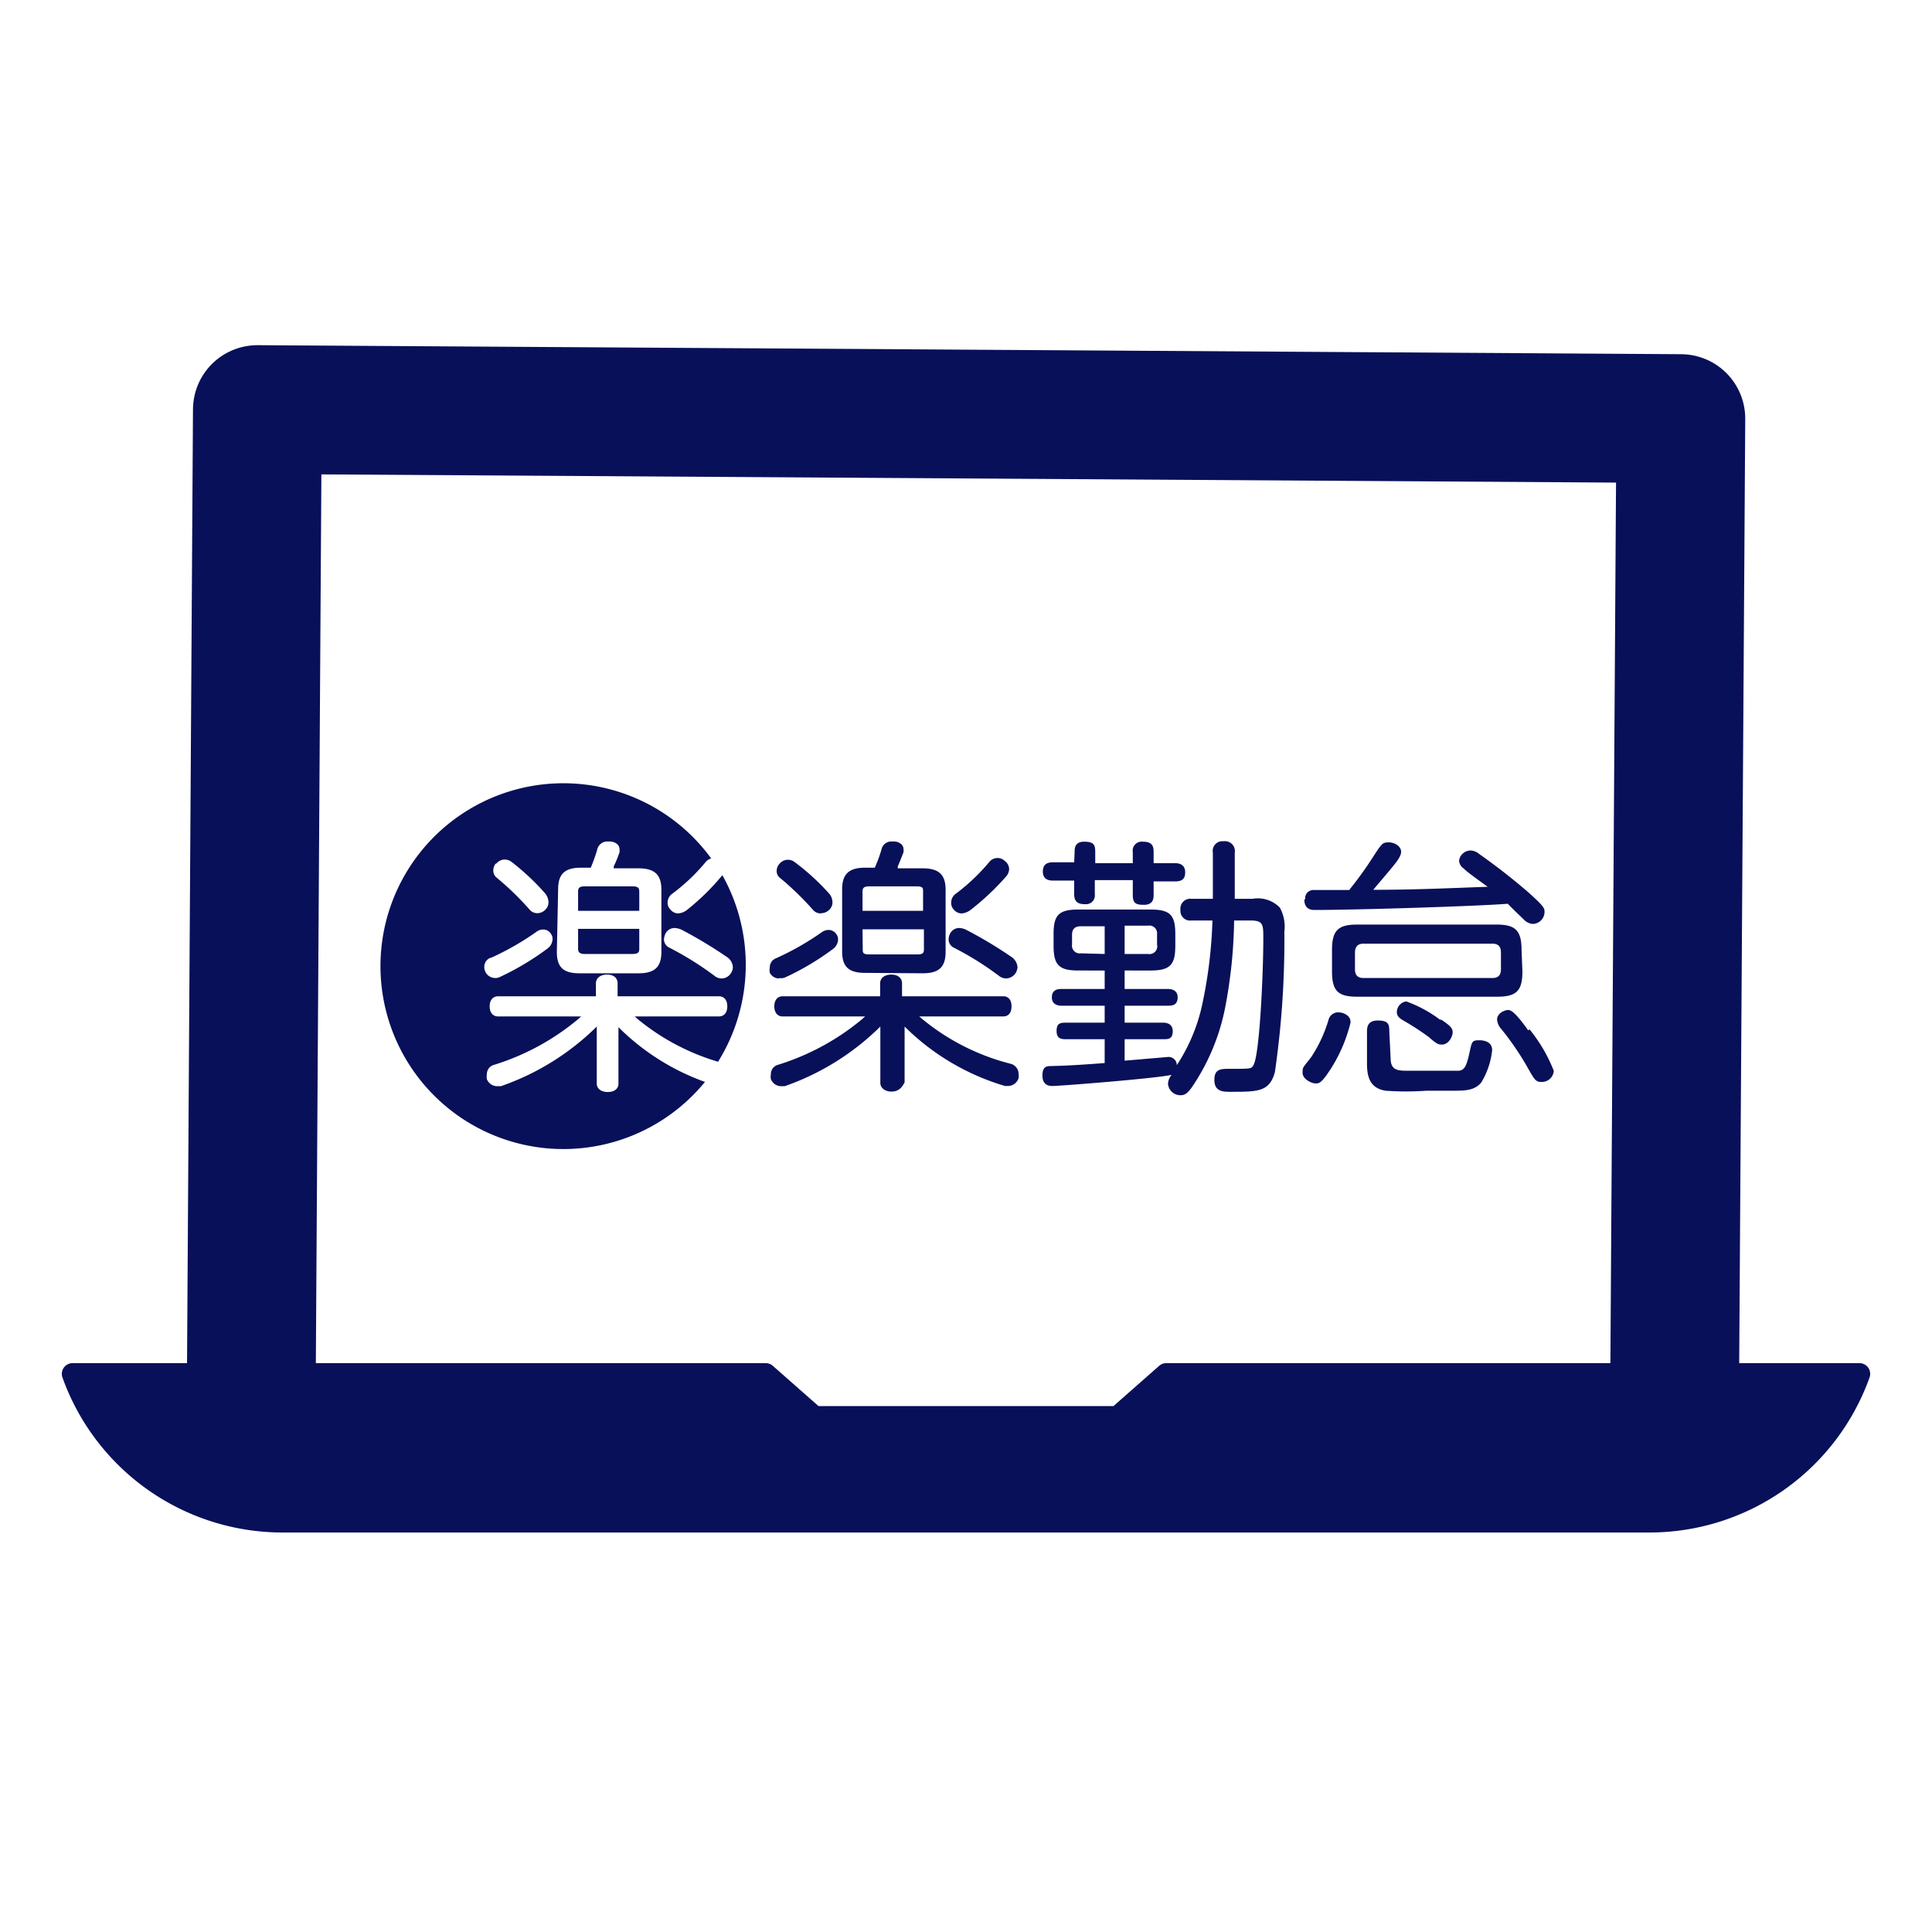
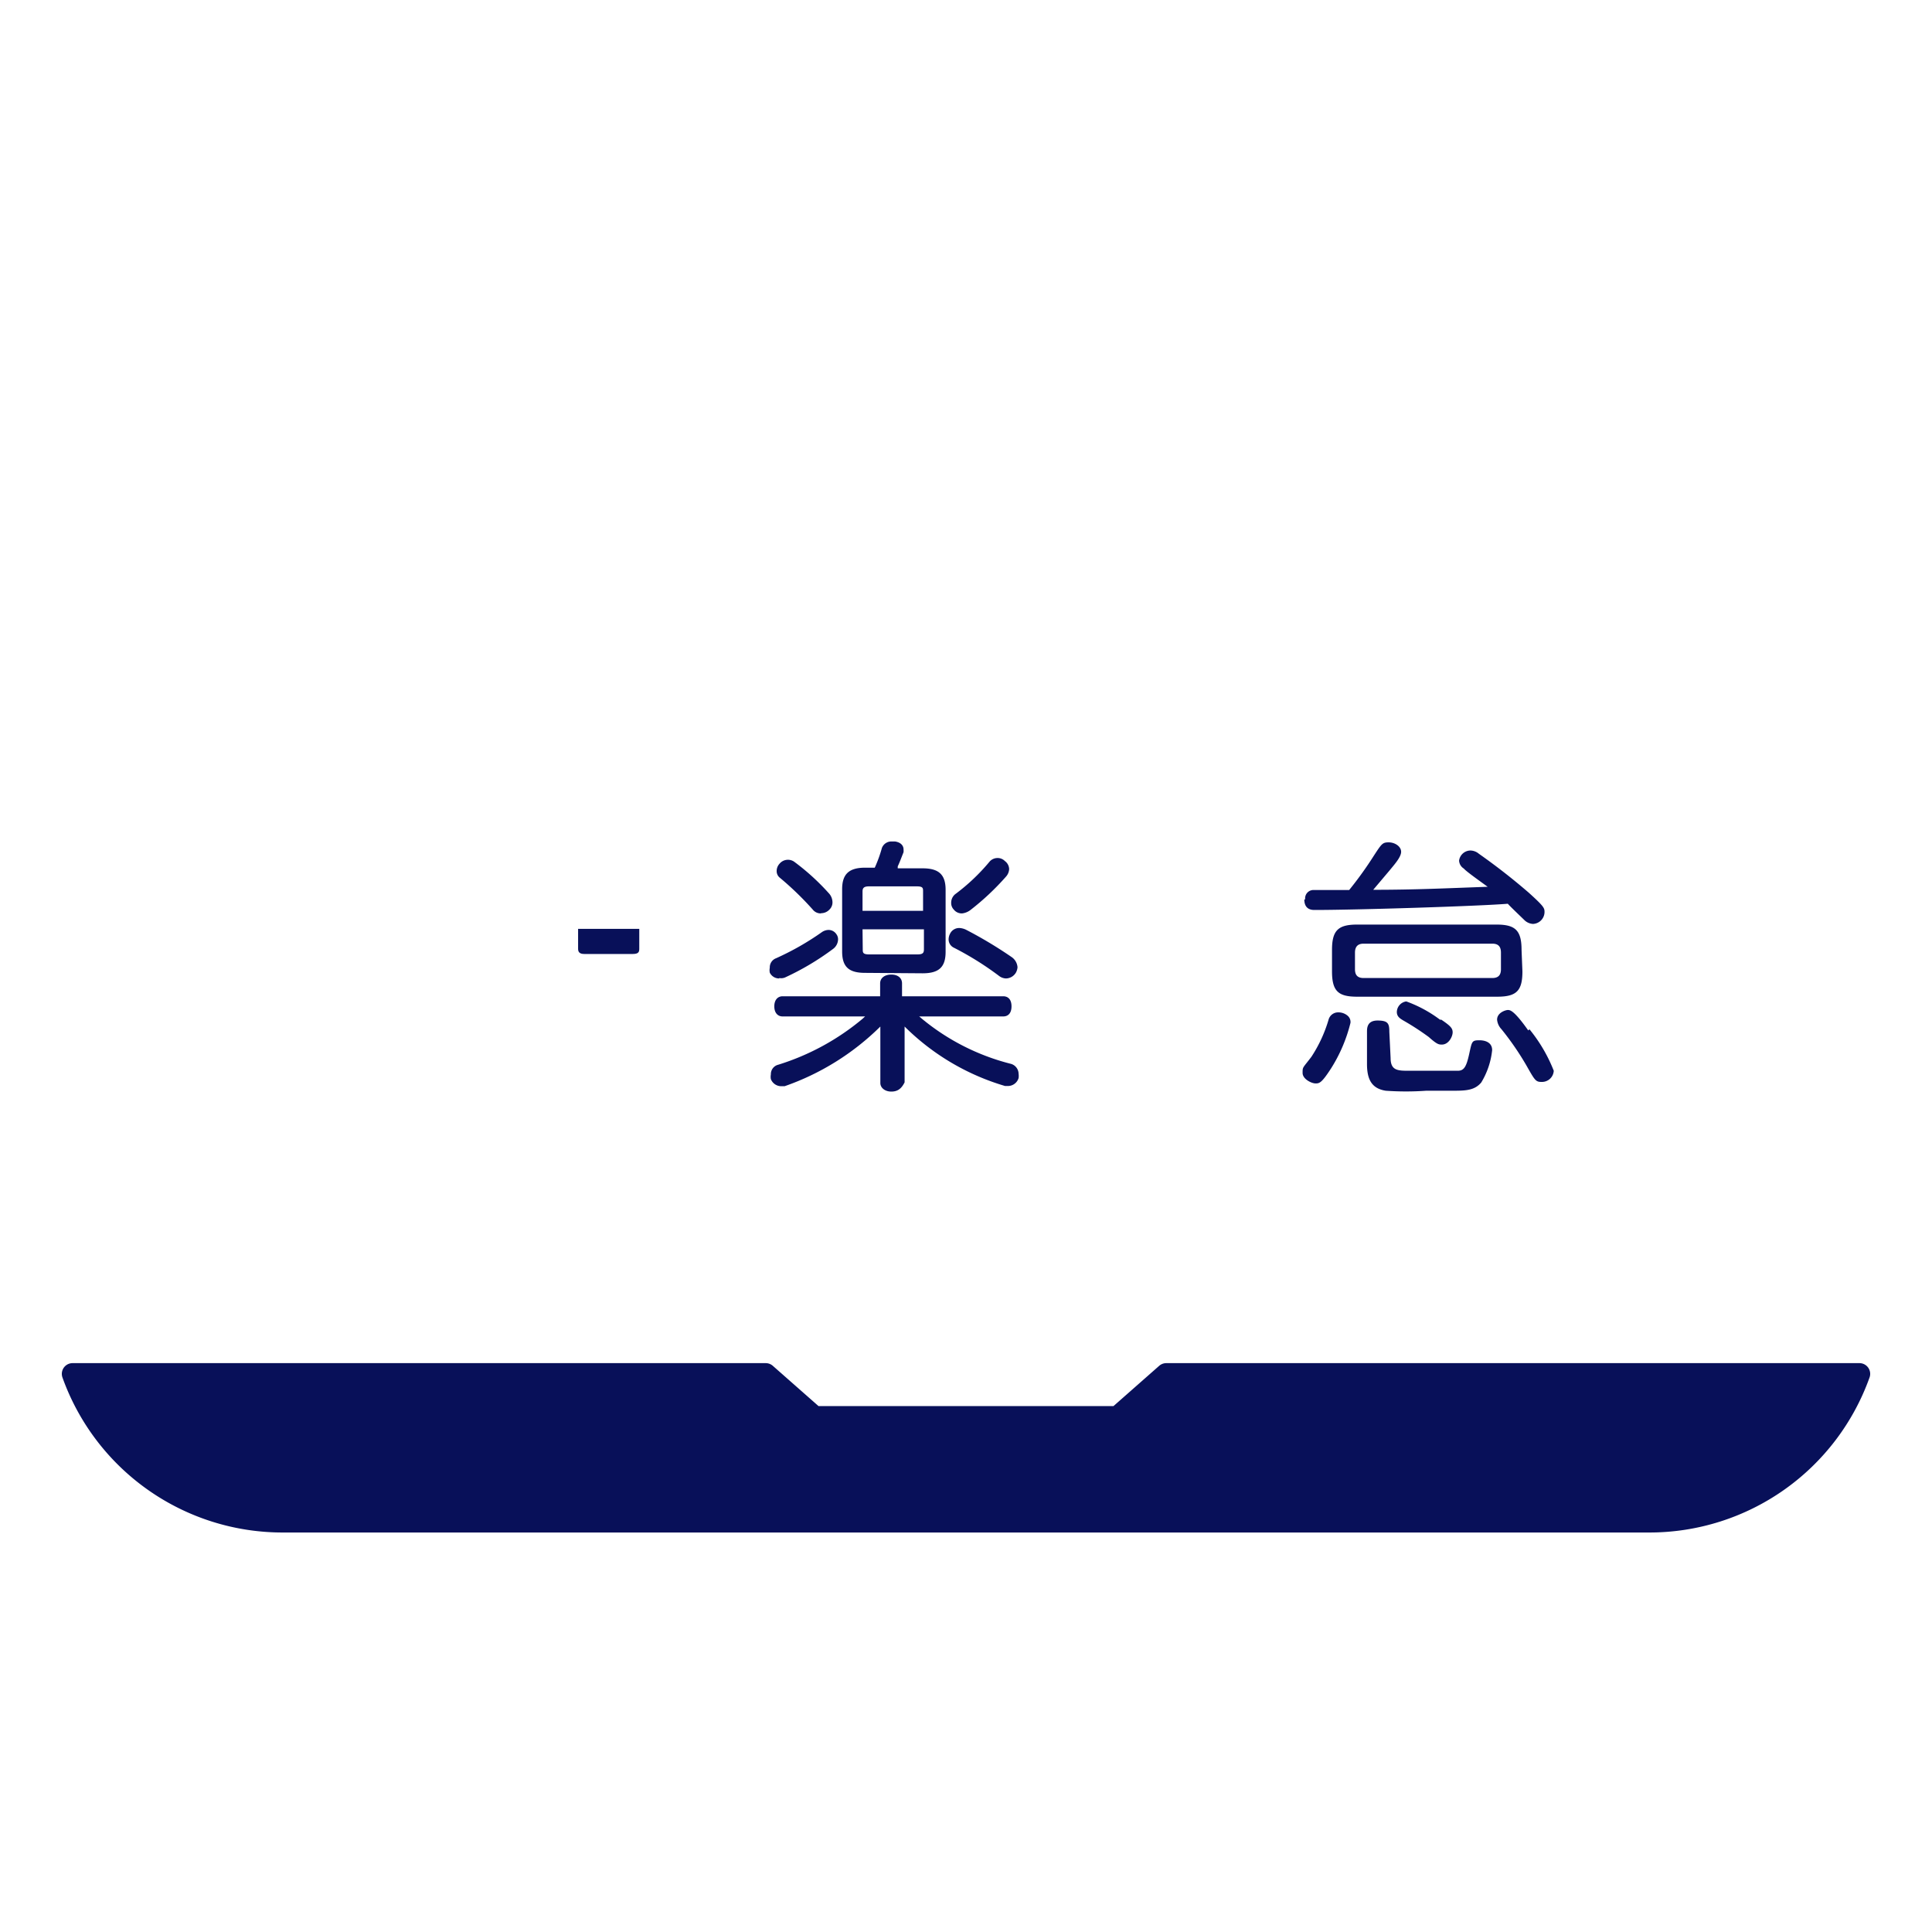
<svg xmlns="http://www.w3.org/2000/svg" viewBox="0 0 90 90">
  <defs>
    <style>.cls-1,.cls-2{fill:none;}.cls-2,.cls-3{stroke:#081059;stroke-linejoin:round;}.cls-2{stroke-width:6px;}.cls-3,.cls-4{fill:#081059;}.cls-3{stroke-linecap:round;}</style>
  </defs>
  <g id="レイヤー_2" data-name="レイヤー 2">
    <g id="レイヤー_1-2" data-name="レイヤー 1">
      <rect class="cls-1" width="90" height="90" />
-       <polyline class="cls-2" points="11.71 64.03 11.99 19.08 78.3 19.5 78.01 64.83" />
      <path class="cls-3" d="M54.33,64l-2.27,2H37.94l-2.27-2H3.38a10.39,10.39,0,0,0,9.79,6.89H76.83A10.39,10.39,0,0,0,86.62,64Z" />
-       <path class="cls-4" d="M55.5,42.88a.45.45,0,0,1-.51-.49.46.46,0,0,1,.51-.52h1V39.72a.45.45,0,0,1,.5-.53.46.46,0,0,1,.52.53v2.15h.83a1.43,1.43,0,0,1,1.27.41,1.83,1.83,0,0,1,.21,1.12,42.77,42.77,0,0,1-.44,6.54c-.25.92-.78.92-2.08.92-.32,0-.74,0-.74-.55s.33-.52.82-.52c.86,0,.91,0,1-.17.29-.48.46-4.28.46-5.9,0-.65,0-.84-.6-.84h-.76A22.94,22.94,0,0,1,57.06,47a10,10,0,0,1-1.56,3.68c-.2.27-.33.34-.49.34a.58.58,0,0,1-.6-.53.69.69,0,0,1,.17-.42c-.73.17-5.22.52-5.55.52-.11,0-.47,0-.47-.49s.28-.43.46-.44.65,0,2.44-.14V48.41H49.67c-.2,0-.45,0-.45-.38s.19-.39.45-.39h1.79v-.79h-2c-.08,0-.46,0-.46-.39s.33-.39.46-.39h2v-.86H50.23c-.9,0-1.15-.26-1.15-1.15v-.55c0-.87.23-1.14,1.15-1.14H53.6c.91,0,1.15.26,1.15,1.14v.55c0,.87-.23,1.15-1.15,1.15H52.39v.86h2c.09,0,.47,0,.47.39s-.29.39-.47.39h-2v.79h1.79c.07,0,.45,0,.45.39s-.22.38-.45.38H52.39v1l2-.17a.38.38,0,0,1,.43.38,8.31,8.31,0,0,0,1.21-2.95,21.56,21.56,0,0,0,.45-3.79Zm-5.44-3.2c0-.15,0-.47.44-.47s.52.13.52.47v.53h1.75V39.7a.42.42,0,0,1,.47-.49c.45,0,.5.22.5.49v.51h1c.33,0,.47.17.47.42s-.08.43-.47.43h-1v.64c0,.25-.09.45-.45.45s-.52-.06-.52-.45V41H51v.66a.41.41,0,0,1-.45.46c-.27,0-.51-.06-.51-.46v-.64h-1c-.29,0-.46-.13-.46-.42s.15-.43.46-.43h1Zm1.4,4.76V43.15H50.35c-.26,0-.41.11-.41.4V44a.36.36,0,0,0,.41.41Zm.93,0h1.1A.36.36,0,0,0,53.9,44v-.48a.36.36,0,0,0-.41-.4h-1.1Z" />
      <path class="cls-4" d="M62,49.78c-.44.68-.54.69-.72.69s-.6-.2-.6-.49,0-.21.41-.75a6.46,6.46,0,0,0,.8-1.73.46.46,0,0,1,.45-.34.66.66,0,0,1,.43.15.38.38,0,0,1,.14.34A7.16,7.16,0,0,1,62,49.78Zm-1.2-7.88a.39.39,0,0,1,.41-.44h1.64A17.07,17.07,0,0,0,64,39.86c.36-.55.4-.62.69-.62s.58.19.58.44-.32.6-.54.87l-.76.9c2,0,3.34-.07,5.33-.14-.17-.13-1-.71-1.11-.85a.46.46,0,0,1-.22-.37.54.54,0,0,1,.53-.47.63.63,0,0,1,.39.15,29.42,29.42,0,0,1,2.32,1.81c.72.65.74.72.74.91a.56.56,0,0,1-.54.55.62.62,0,0,1-.4-.18c-.12-.12-.66-.63-.77-.76-1.32.11-7,.29-9,.29C61.13,42.39,60.76,42.39,60.76,41.9Zm10.12,3.35c0,.9-.27,1.18-1.17,1.18H63.22c-.87,0-1.17-.25-1.17-1.18v-1c0-.91.29-1.18,1.17-1.18h6.49c.87,0,1.17.26,1.17,1.18Zm-1-.87c0-.27-.11-.42-.4-.42h-6c-.26,0-.4.13-.4.42v.77c0,.25.1.41.4.41h6c.28,0,.4-.14.4-.41Zm-5.14,4.91c0,.59.35.59.86.59h2.27c.29,0,.4-.19.53-.78s.12-.64.48-.64c.07,0,.59,0,.59.46A3.61,3.61,0,0,1,69,50.43c-.29.34-.66.38-1.24.38H66.44a13.17,13.17,0,0,1-1.89,0c-.63-.1-.87-.5-.87-1.24V48.07c0-.17,0-.53.49-.53s.55.14.55.52Zm2.36-1.79c.43.29.53.4.53.59s-.18.57-.5.57c-.14,0-.22,0-.61-.35a12.29,12.29,0,0,0-1.15-.75c-.19-.11-.34-.2-.34-.42a.51.51,0,0,1,.44-.49A6,6,0,0,1,67.08,47.5Zm4.11.45a7.22,7.22,0,0,1,1.13,1.93.55.55,0,0,1-.57.52c-.27,0-.31-.07-.7-.76a13.24,13.24,0,0,0-1.17-1.7.74.74,0,0,1-.2-.44c0-.33.4-.45.5-.45S70.52,47.05,71.19,48Z" />
-       <path class="cls-4" d="M41.52,50.85c-.29,0-.51-.17-.51-.4V47.82l0,0a11.89,11.89,0,0,1-4.46,2.78h0l-.15,0a.52.52,0,0,1-.49-.33.6.6,0,0,1,0-.22.45.45,0,0,1,.34-.45,11.35,11.35,0,0,0,3.93-2.14l.12-.11H36.46c-.24,0-.39-.18-.39-.47s.15-.47.39-.47H41v-.6c0-.25.21-.41.52-.41s.5.16.5.41v.6h4.71c.25,0,.39.17.39.47s-.14.47-.39.47H42.82l.13.11a10.55,10.55,0,0,0,4.11,2.09.49.49,0,0,1,.39.47.71.71,0,0,1,0,.2.52.52,0,0,1-.5.37l-.13,0h0a11.06,11.06,0,0,1-4.68-2.77l0-.05v2.65C42,50.7,41.83,50.85,41.52,50.85Zm5.34-5.27a.56.56,0,0,1-.31-.11,14.25,14.25,0,0,0-2.11-1.32.43.43,0,0,1-.25-.4.59.59,0,0,1,.07-.26.47.47,0,0,1,.43-.26.79.79,0,0,1,.31.08,19.79,19.79,0,0,1,2.12,1.27.63.63,0,0,1,.28.48.64.64,0,0,1-.07.24A.55.55,0,0,1,46.86,45.58Zm-10.56,0a.48.48,0,0,1-.44-.27.59.59,0,0,1,0-.23.45.45,0,0,1,.29-.44,12.76,12.76,0,0,0,2.14-1.22.57.57,0,0,1,.3-.1.44.44,0,0,1,.38.21.39.39,0,0,1,.07.24.57.57,0,0,1-.24.44,12.38,12.38,0,0,1-2.22,1.32A.46.46,0,0,1,36.3,45.56Zm4-.26c-.76,0-1.07-.28-1.07-1V41.42c0-.7.32-1,1.07-1h.45l0,0a6.2,6.2,0,0,0,.33-.91.47.47,0,0,1,.48-.31h.14c.36.06.39.29.39.36a.78.78,0,0,1,0,.14c-.1.25-.18.47-.27.66l0,.09h1.16c.75,0,1.07.29,1.07,1v2.89c0,.71-.31,1-1.07,1Zm-.11-1.1c0,.15,0,.24.3.24h2.25c.26,0,.3-.08.3-.24v-.93H40.18ZM43,42.43v-.9c0-.16,0-.24-.3-.24H40.48c-.25,0-.3.09-.3.24v.9Zm1.79.12a.47.47,0,0,1-.36-.18.43.43,0,0,1-.12-.31.51.51,0,0,1,.18-.4,9.28,9.28,0,0,0,1.59-1.5.49.49,0,0,1,.38-.19.47.47,0,0,1,.35.14.48.48,0,0,1,.2.38.57.57,0,0,1-.15.35,12,12,0,0,1-1.65,1.55A.79.79,0,0,1,44.82,42.55Zm-6.56,0a.47.47,0,0,1-.37-.18,14.37,14.37,0,0,0-1.53-1.48.39.39,0,0,1-.15-.31.5.5,0,0,1,.13-.34.51.51,0,0,1,.71-.08A10.75,10.75,0,0,1,38.6,41.6a.63.63,0,0,1,.18.43.46.46,0,0,1-.14.34A.53.53,0,0,1,38.26,42.54Z" />
+       <path class="cls-4" d="M41.52,50.85c-.29,0-.51-.17-.51-.4V47.82l0,0a11.89,11.89,0,0,1-4.46,2.78h0l-.15,0a.52.52,0,0,1-.49-.33.6.6,0,0,1,0-.22.45.45,0,0,1,.34-.45,11.35,11.35,0,0,0,3.93-2.14l.12-.11H36.46c-.24,0-.39-.18-.39-.47s.15-.47.39-.47H41v-.6c0-.25.21-.41.52-.41s.5.16.5.41v.6h4.71c.25,0,.39.17.39.47s-.14.47-.39.47H42.82l.13.11a10.55,10.55,0,0,0,4.11,2.09.49.49,0,0,1,.39.47.71.71,0,0,1,0,.2.52.52,0,0,1-.5.37l-.13,0h0a11.06,11.06,0,0,1-4.68-2.77l0-.05v2.65C42,50.7,41.83,50.85,41.52,50.85Zm5.34-5.27a.56.56,0,0,1-.31-.11,14.25,14.25,0,0,0-2.11-1.32.43.43,0,0,1-.25-.4.59.59,0,0,1,.07-.26.47.47,0,0,1,.43-.26.79.79,0,0,1,.31.08,19.79,19.79,0,0,1,2.12,1.27.63.63,0,0,1,.28.48.64.64,0,0,1-.07.24A.55.55,0,0,1,46.86,45.58m-10.56,0a.48.48,0,0,1-.44-.27.59.59,0,0,1,0-.23.45.45,0,0,1,.29-.44,12.76,12.76,0,0,0,2.14-1.22.57.57,0,0,1,.3-.1.44.44,0,0,1,.38.21.39.39,0,0,1,.07.24.57.57,0,0,1-.24.44,12.38,12.38,0,0,1-2.22,1.32A.46.46,0,0,1,36.3,45.56Zm4-.26c-.76,0-1.07-.28-1.07-1V41.42c0-.7.32-1,1.07-1h.45l0,0a6.2,6.2,0,0,0,.33-.91.47.47,0,0,1,.48-.31h.14c.36.06.39.29.39.36a.78.78,0,0,1,0,.14c-.1.25-.18.47-.27.66l0,.09h1.16c.75,0,1.07.29,1.07,1v2.89c0,.71-.31,1-1.07,1Zm-.11-1.1c0,.15,0,.24.3.24h2.25c.26,0,.3-.08.3-.24v-.93H40.18ZM43,42.43v-.9c0-.16,0-.24-.3-.24H40.48c-.25,0-.3.09-.3.24v.9Zm1.79.12a.47.47,0,0,1-.36-.18.43.43,0,0,1-.12-.31.51.51,0,0,1,.18-.4,9.28,9.28,0,0,0,1.59-1.5.49.49,0,0,1,.38-.19.47.47,0,0,1,.35.14.48.48,0,0,1,.2.38.57.57,0,0,1-.15.35,12,12,0,0,1-1.65,1.55A.79.79,0,0,1,44.82,42.55Zm-6.56,0a.47.47,0,0,1-.37-.18,14.37,14.37,0,0,0-1.53-1.48.39.39,0,0,1-.15-.31.5.5,0,0,1,.13-.34.51.51,0,0,1,.71-.08A10.75,10.75,0,0,1,38.6,41.6a.63.63,0,0,1,.18.43.46.46,0,0,1-.14.34A.53.53,0,0,1,38.26,42.54Z" />
      <path class="cls-4" d="M27.22,44.44h2.25c.26,0,.31-.08.31-.24v-.93H26.93v.93C26.93,44.35,27,44.44,27.22,44.44Z" />
-       <path class="cls-4" d="M28.81,47.85l0-.05v2.68c0,.24-.19.39-.5.39s-.51-.16-.51-.39V47.82l0,0a11.85,11.85,0,0,1-4.47,2.78h0l-.16,0a.52.52,0,0,1-.49-.33.6.6,0,0,1,0-.22.45.45,0,0,1,.35-.45,11.31,11.31,0,0,0,3.92-2.14l.12-.11H23.21c-.25,0-.4-.18-.4-.47s.15-.47.4-.47h4.55v-.6c0-.25.21-.41.52-.41s.49.16.49.41v.6h4.71c.25,0,.4.17.4.47s-.15.47-.4.47H29.57l.12.11a10.62,10.62,0,0,0,3.76,2,8.54,8.54,0,0,0,.2-8.69l0,0A10.94,10.94,0,0,1,32,42.39a.74.74,0,0,1-.41.16.47.47,0,0,1-.36-.18.44.44,0,0,1-.13-.31.51.51,0,0,1,.18-.4,8.93,8.93,0,0,0,1.59-1.5.5.5,0,0,1,.26-.17,8.52,8.52,0,1,0-.29,10.41A10.92,10.92,0,0,1,28.81,47.85ZM31,43.49a.48.48,0,0,1,.43-.26.88.88,0,0,1,.32.08,20.71,20.71,0,0,1,2.11,1.27.6.6,0,0,1,.28.48.49.49,0,0,1-.07.24.52.52,0,0,1-.46.28.51.51,0,0,1-.31-.11,14.78,14.78,0,0,0-2.11-1.32.43.43,0,0,1-.26-.4A.77.77,0,0,1,31,43.49Zm-5-2.07c0-.7.31-1,1.06-1h.46l0,0a7.56,7.56,0,0,0,.32-.91.48.48,0,0,1,.49-.31h.13c.37.06.4.29.4.36a.89.89,0,0,1,0,.14q-.13.38-.27.66l0,.09h1.15c.75,0,1.07.29,1.07,1v2.89c0,.71-.31,1-1.07,1H27c-.76,0-1.06-.28-1.06-1Zm-2.88-1.19a.52.52,0,0,1,.39-.19.56.56,0,0,1,.32.11,11.31,11.31,0,0,1,1.55,1.45.67.67,0,0,1,.17.43.46.46,0,0,1-.14.34.52.52,0,0,1-.38.17.47.47,0,0,1-.37-.18,13.48,13.48,0,0,0-1.53-1.48.42.42,0,0,1-.15-.31A.51.51,0,0,1,23.09,40.23Zm-.25,4.39A12.87,12.87,0,0,0,25,43.4a.51.51,0,0,1,.3-.1.42.42,0,0,1,.37.21.39.39,0,0,1,.07.24.57.57,0,0,1-.24.44,12.66,12.66,0,0,1-2.21,1.32.46.46,0,0,1-.23.05.51.51,0,0,1-.5-.5A.45.45,0,0,1,22.84,44.62Z" />
-       <path class="cls-4" d="M29.78,41.53c0-.16-.05-.24-.31-.24H27.22c-.24,0-.29.09-.29.24v.9h2.85Z" />
    </g>
  </g>
</svg>